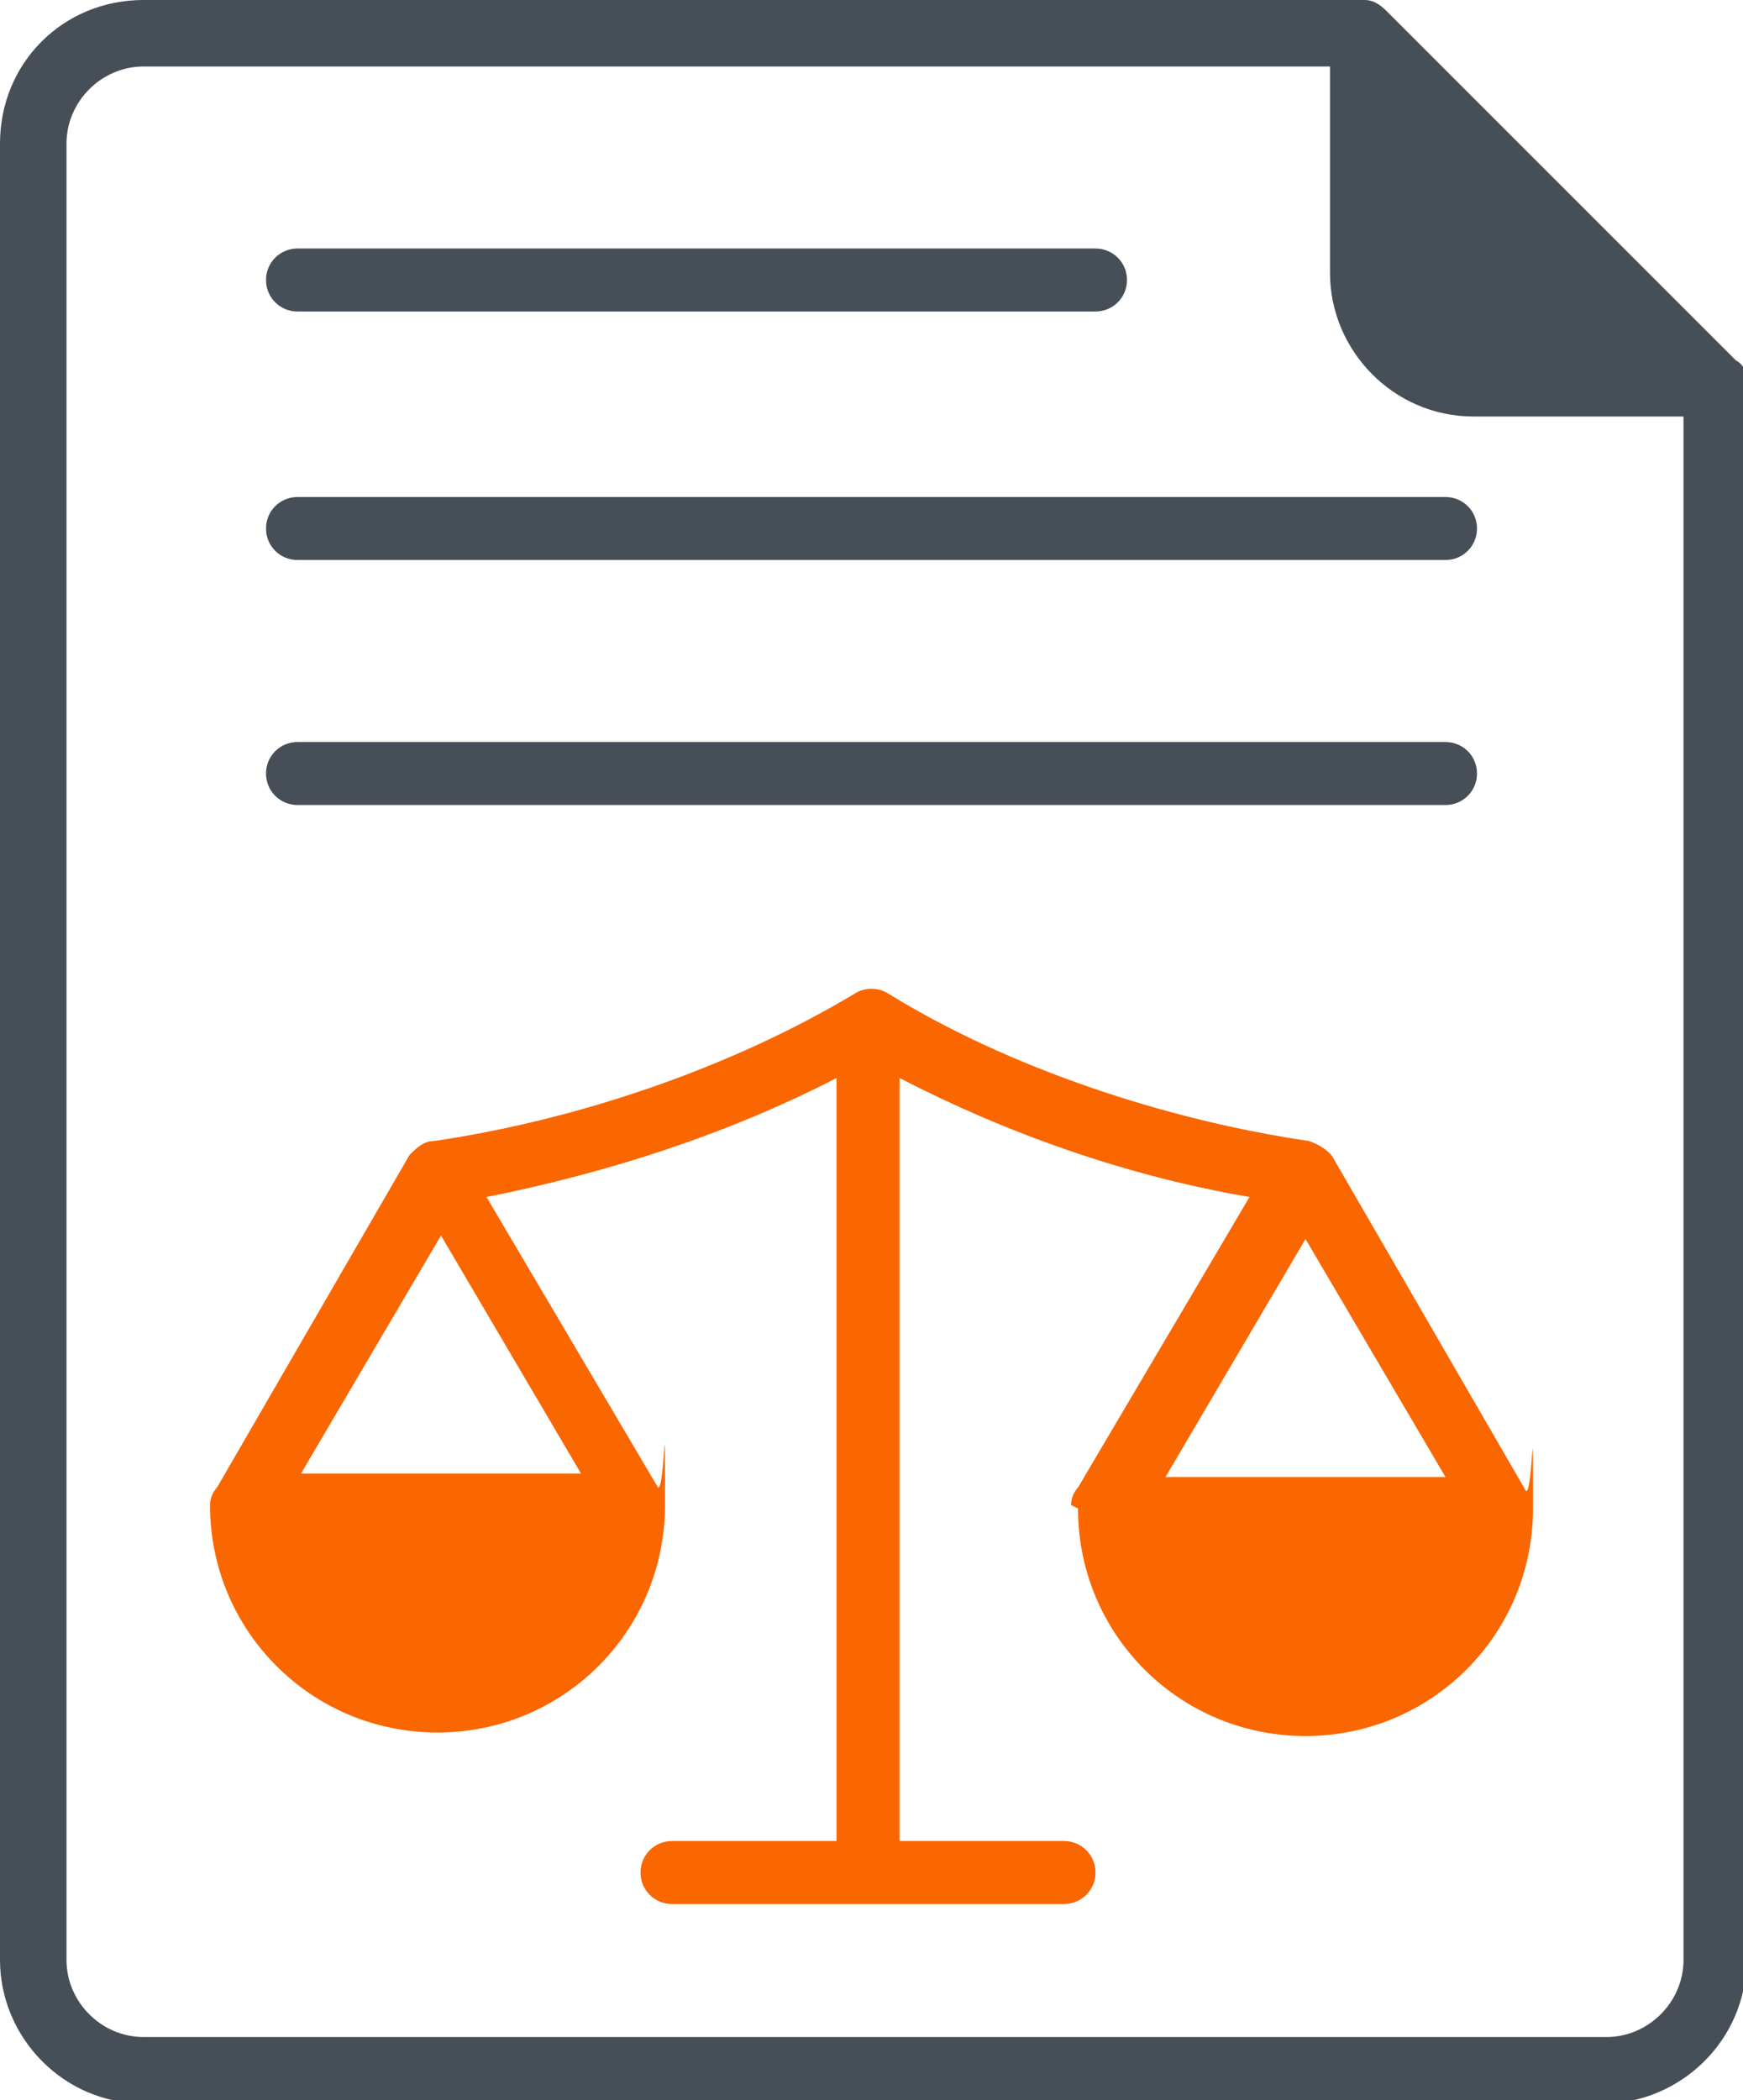
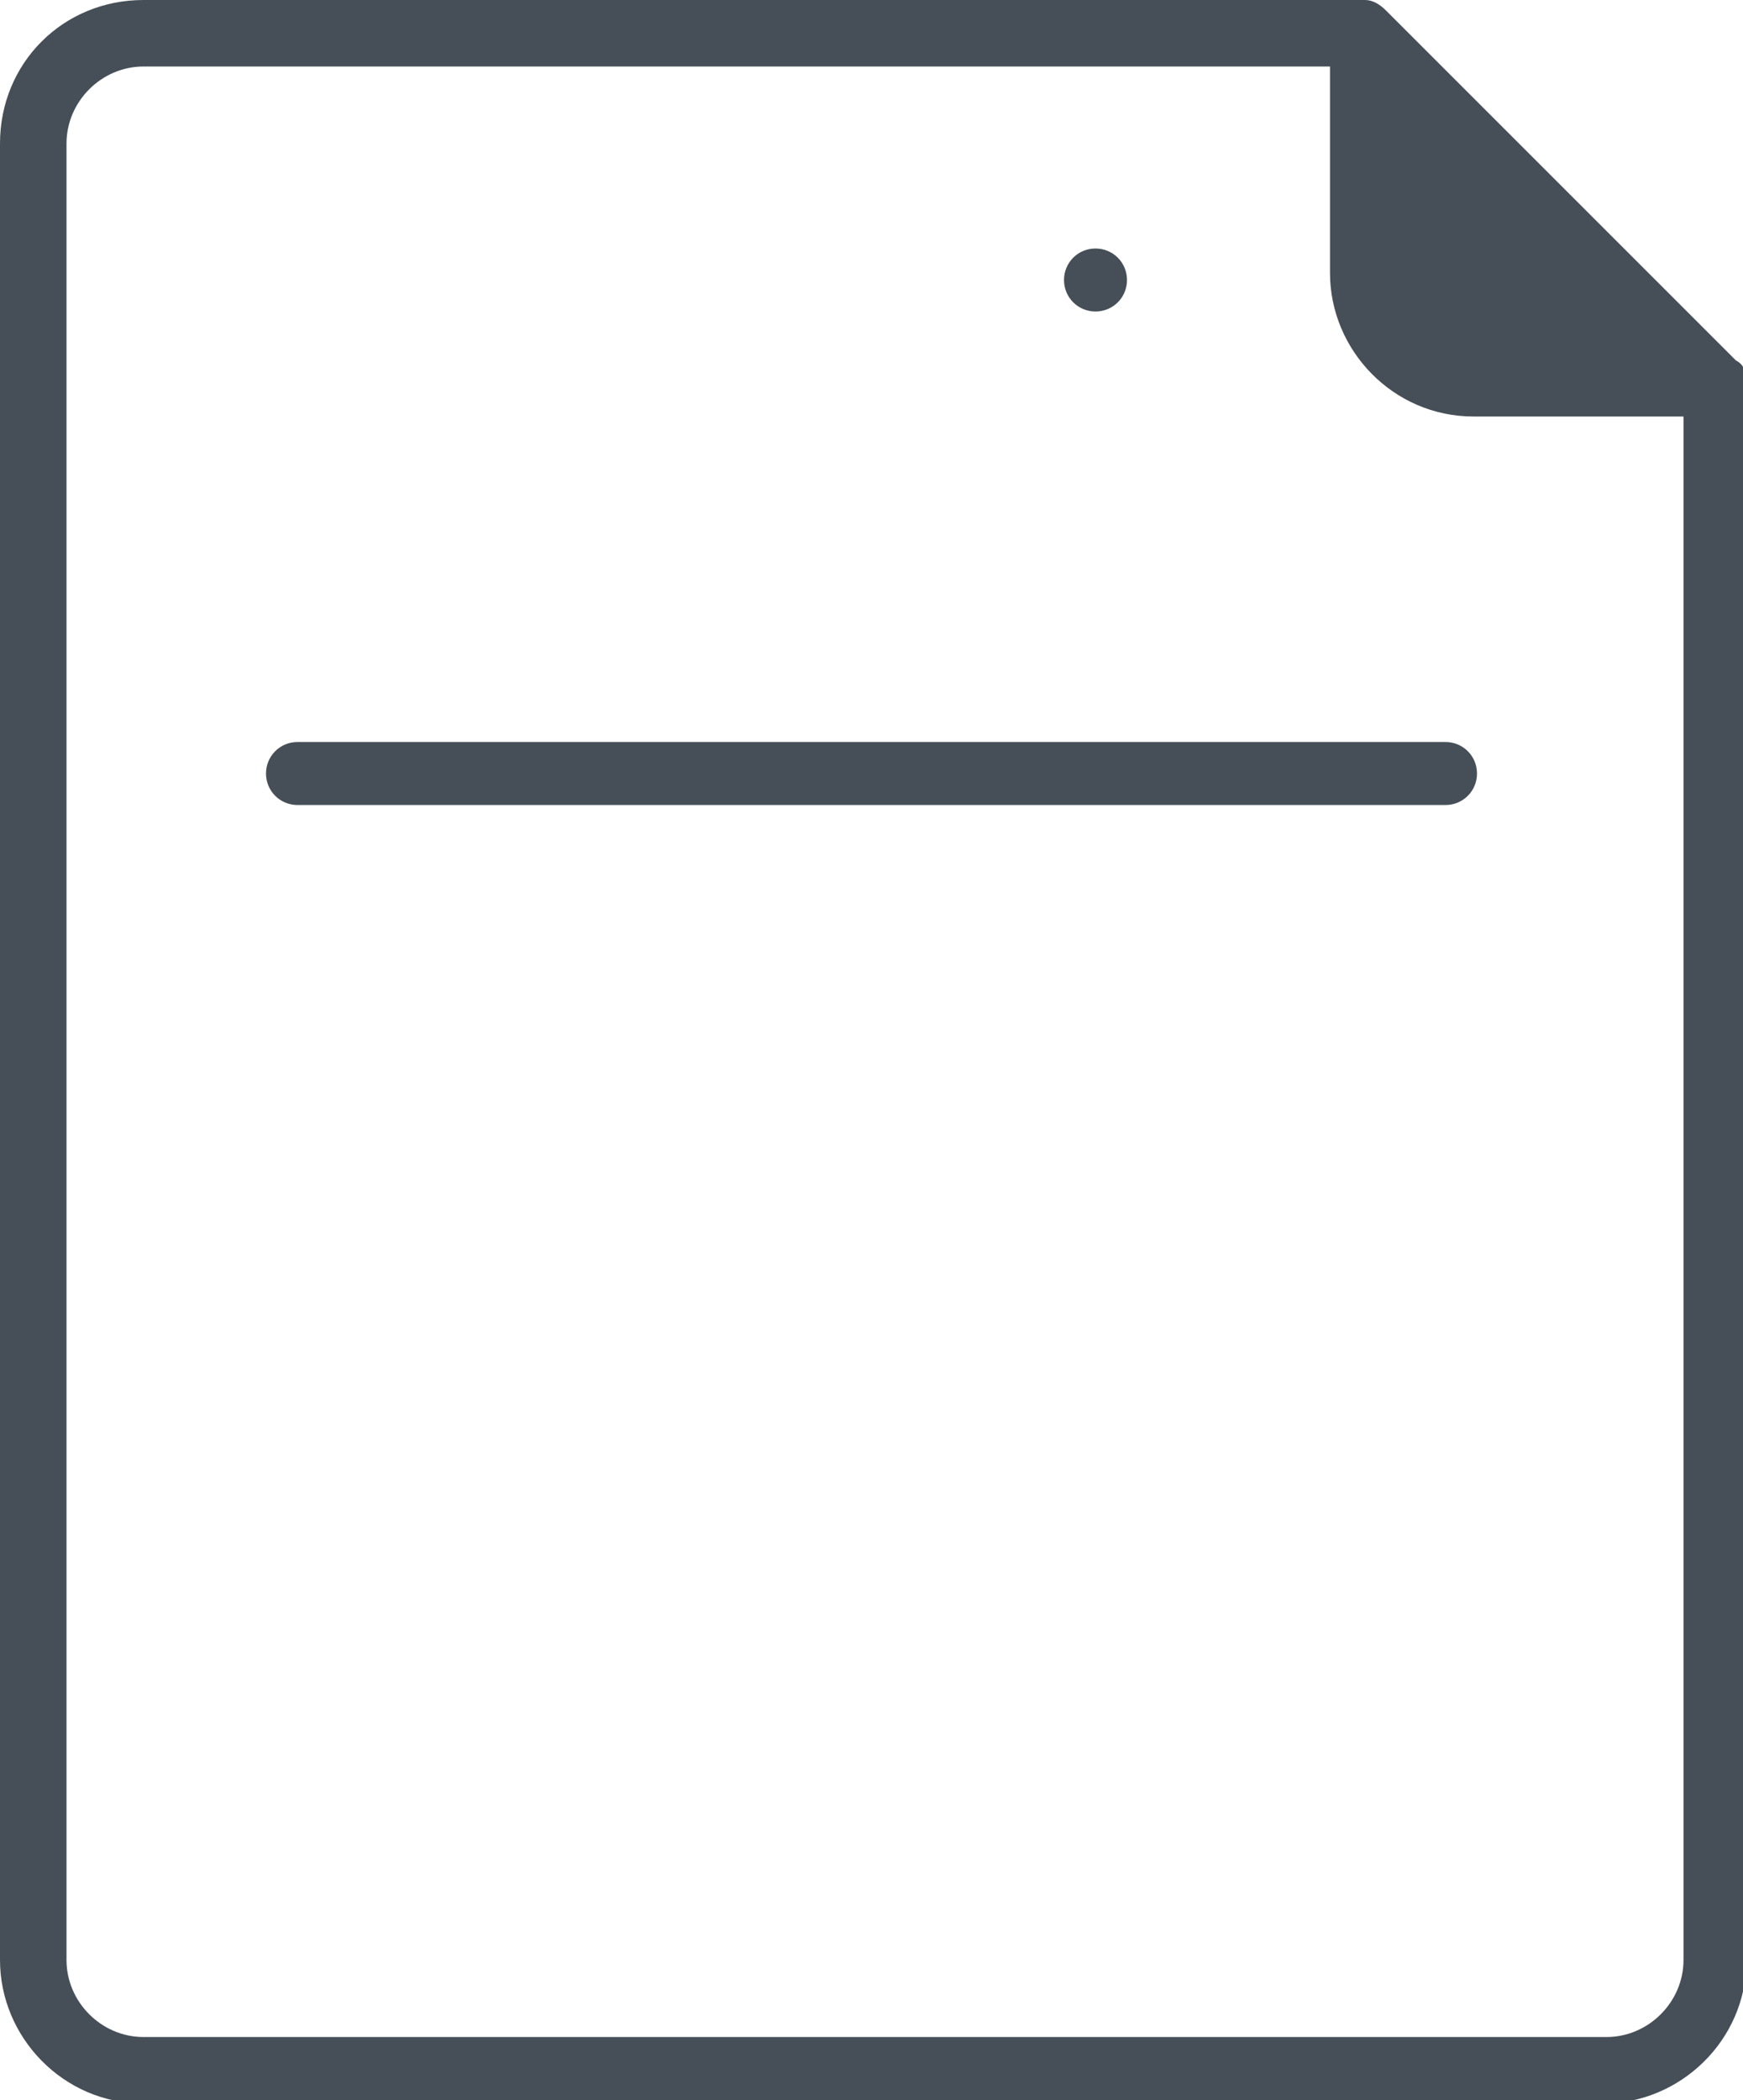
<svg xmlns="http://www.w3.org/2000/svg" id="Layer_2" data-name="Layer 2" version="1.1" viewBox="0 0 49.8 60">
  <defs>
    <style>
      .cls-1 {
        fill: #fa6600;
      }

      .cls-1, .cls-2 {
        fill-rule: evenodd;
        stroke-width: 0px;
      }

      .cls-2 {
        fill: #464f57;
      }
    </style>
  </defs>
  <path class="cls-2" d="M41.3,21.2H8.5c-.5,0-.9.4-.9.9s.4.9.9.9h32.8c.5,0,.9-.4.9-.9s-.4-.9-.9-.9Z" />
-   <path class="cls-1" d="M30.8,43.1c0,3.6,2.9,6.5,6.5,6.5s6.5-2.9,6.5-6.5,0-.4-.2-.5l-5.5-9.5c-.1-.2-.4-.4-.7-.5h0c-4.1-.6-8.6-2.1-12-4.2-.3-.2-.7-.2-1,0-3.5,2.1-7.9,3.6-12,4.2h0c-.3,0-.5.2-.7.4l-5.5,9.5c-.1.1-.2.3-.2.5,0,3.6,2.9,6.5,6.5,6.5s6.5-2.9,6.5-6.5,0-.4-.2-.5l-4.9-8.3c3.5-.7,6.9-1.8,10-3.4v21.8h-4.7c-.5,0-.9.4-.9.9s.4.9.9.9h11.2c.5,0,.9-.4.9-.9s-.4-.9-.9-.9h-4.7v-21.8c3.1,1.6,6.5,2.8,10,3.4l-4.9,8.3c-.1.1-.2.3-.2.5h0ZM41.3,42.2h-8l4-6.8,4,6.8h0ZM12.6,35.3l4,6.8h-8l4-6.8Z" />
  <path class="cls-2" d="M38,7.8c0,2.2,1.8,4.1,4.1,4.1h6v44.1c0,1.2-1,2.2-2.2,2.2H4.1c-1.2,0-2.2-1-2.2-2.2V4.1c0-1.2,1-2.2,2.2-2.2h33.9v6h0ZM38.9,0H4.1C1.8,0,0,1.8,0,4.1v51.9c0,2.2,1.8,4.1,4.1,4.1h41.7c2.2,0,4.1-1.8,4.1-4.1V10.9c0-.3-.1-.5-.3-.6L39.6.3c-.2-.2-.4-.3-.6-.3Z" />
-   <path class="cls-2" d="M31.3,8.9c.5,0,.9-.4.9-.9s-.4-.9-.9-.9H8.5c-.5,0-.9.4-.9.9s.4.9.9.9h22.8Z" />
-   <path class="cls-2" d="M41.3,14.2H8.5c-.5,0-.9.4-.9.9s.4.9.9.9h32.8c.5,0,.9-.4.9-.9s-.4-.9-.9-.9Z" />
+   <path class="cls-2" d="M31.3,8.9c.5,0,.9-.4.9-.9s-.4-.9-.9-.9c-.5,0-.9.4-.9.9s.4.9.9.9h22.8Z" />
</svg>